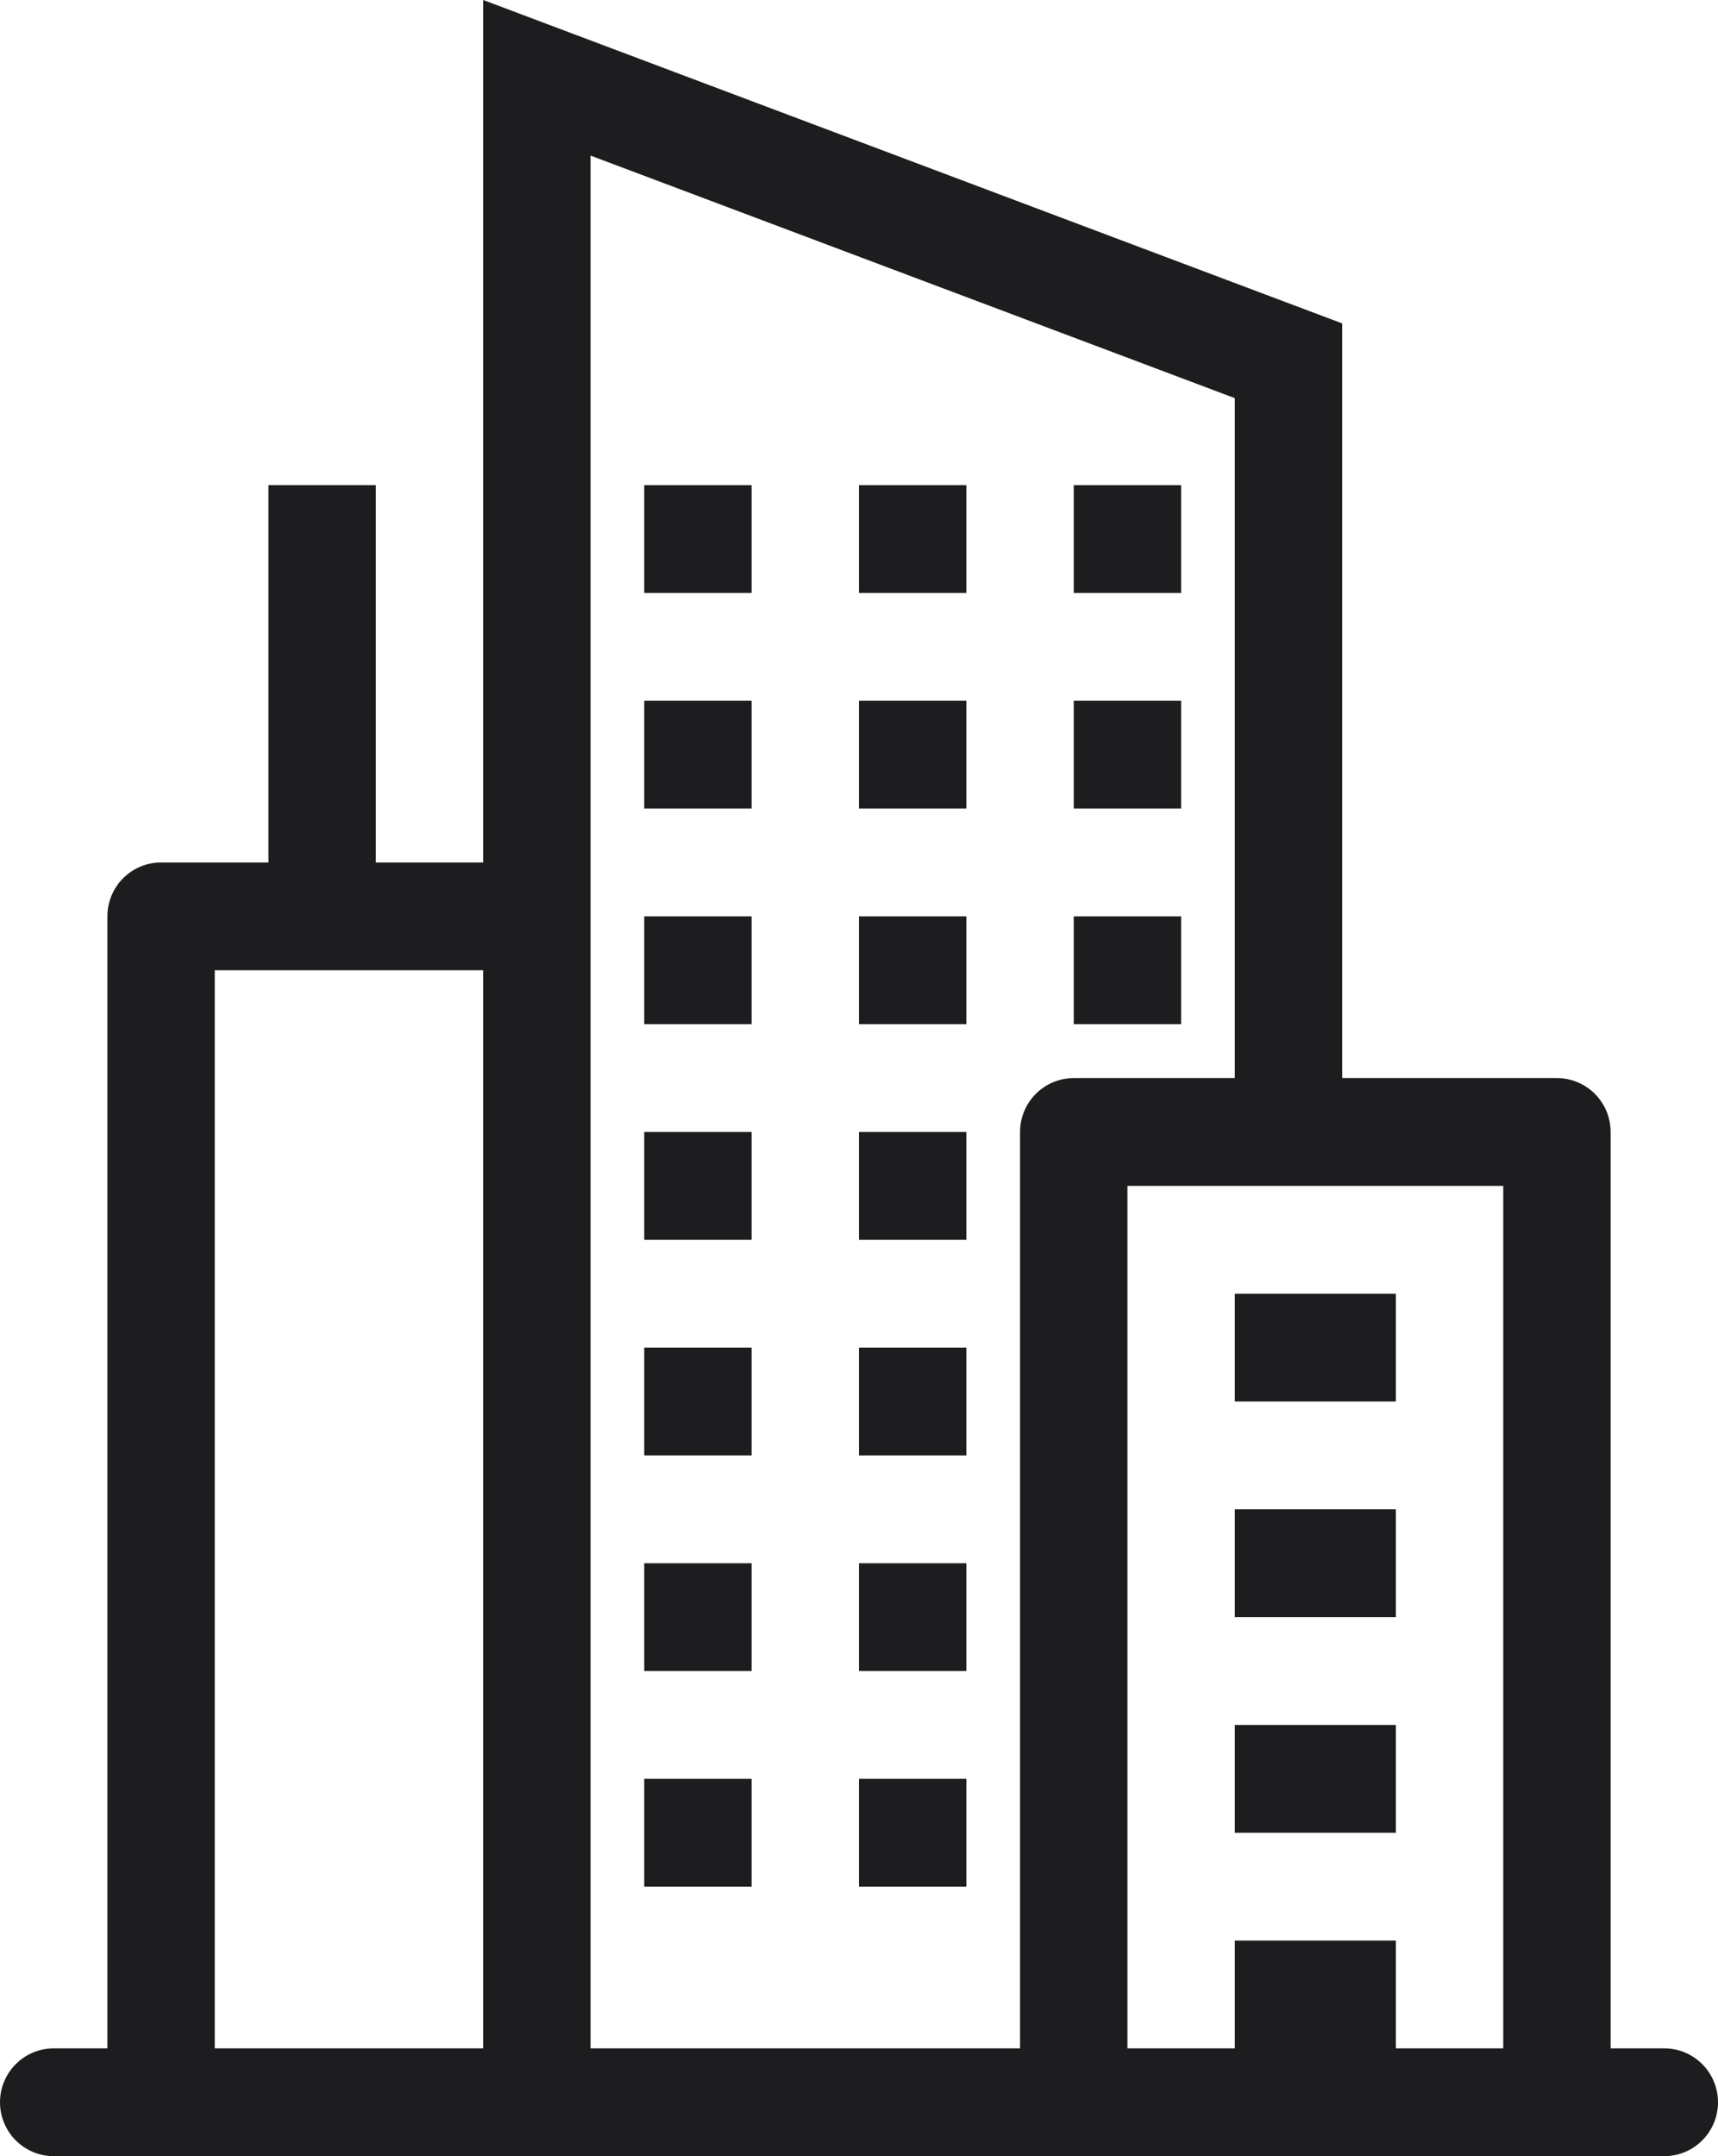
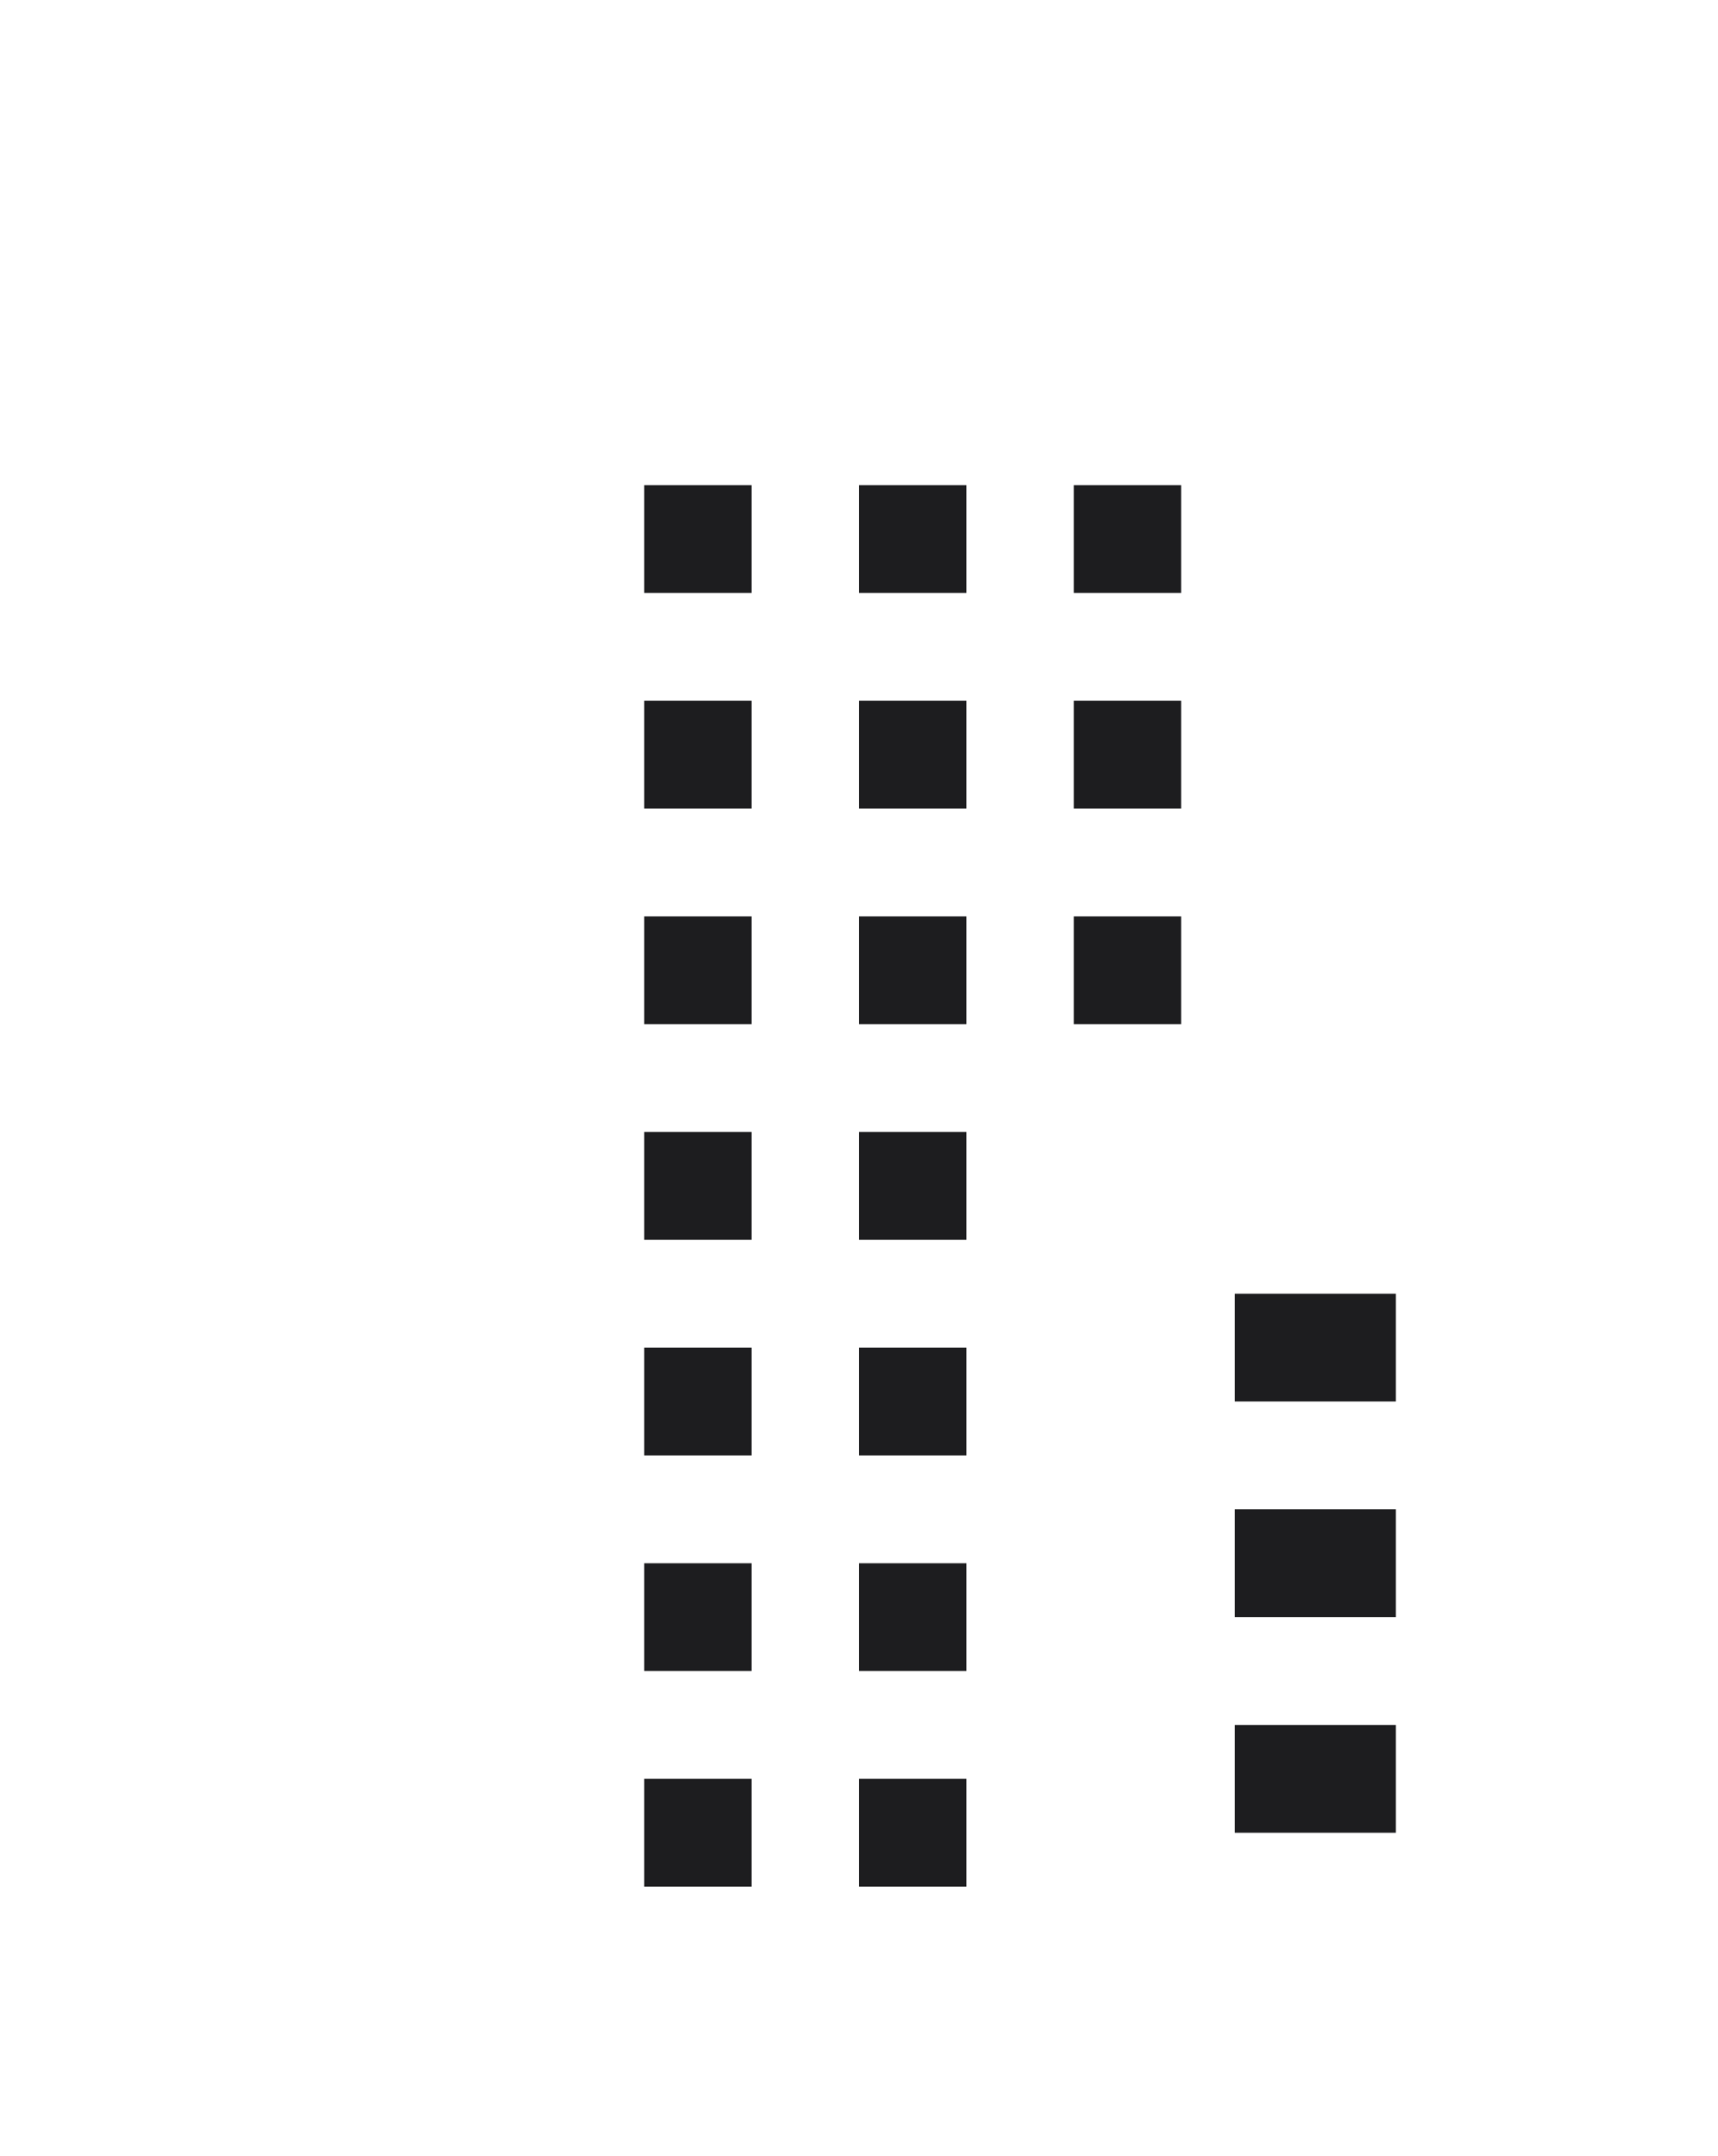
<svg xmlns="http://www.w3.org/2000/svg" width="51" height="64" viewBox="0 0 51 64" fill="none">
  <path d="M22.312 14.4H19.125V17.6H22.312V14.4ZM25.5 14.4H28.688V17.6H25.5V14.4ZM35.062 14.4H31.875V17.6H35.062V14.4ZM19.125 20.8H22.312V24H19.125V20.8ZM28.688 20.8H25.5V24H28.688V20.8ZM31.875 20.8H35.062V24H31.875V20.8ZM22.312 27.2H19.125V30.4H22.312V27.2ZM25.5 27.2H28.688V30.4H25.5V27.2ZM35.062 27.2H31.875V30.4H35.062V27.2ZM19.125 33.6H22.312V36.8H19.125V33.6ZM28.688 33.6H25.5V36.8H28.688V33.6ZM19.125 40H22.312V43.2H19.125V40ZM28.688 40H25.5V43.2H28.688V40ZM19.125 46.4H22.312V49.6H19.125V46.4ZM28.688 46.4H25.5V49.6H28.688V46.4ZM19.125 52.8H22.312V56H19.125V52.8ZM28.688 52.8H25.5V56H28.688V52.8ZM36.656 41.6H41.438V38.4H36.656V41.6ZM41.438 48H36.656V44.8H41.438V48ZM36.656 54.4H41.438V51.2H36.656V54.4Z" fill="#1D1D1F" />
-   <path fill-rule="evenodd" clip-rule="evenodd" d="M14.344 0L39.844 9.6V32H46.219C46.641 32 47.047 32.169 47.346 32.469C47.645 32.769 47.812 33.176 47.812 33.6V60.8H49.406C49.829 60.8 50.234 60.969 50.533 61.269C50.832 61.569 51 61.976 51 62.4C51 62.824 50.832 63.231 50.533 63.531C50.234 63.831 49.829 64 49.406 64H1.594C1.171 64 0.766 63.831 0.467 63.531C0.168 63.231 0 62.824 0 62.4C0 61.976 0.168 61.569 0.467 61.269C0.766 60.969 1.171 60.8 1.594 60.8H3.188V27.2C3.188 26.776 3.355 26.369 3.654 26.069C3.953 25.769 4.359 25.6 4.781 25.6H7.969V14.4H11.156V25.6H14.344V0ZM17.531 4.618L36.656 11.818V32H31.875C31.452 32 31.047 32.169 30.748 32.469C30.449 32.769 30.281 33.176 30.281 33.6V60.8H17.531V4.618ZM6.375 28.8V60.8H14.344V28.8H6.375ZM44.625 60.8H41.438V57.6H36.656V60.8H33.469V35.2H44.625V60.8Z" fill="#1D1D1F" />
</svg>